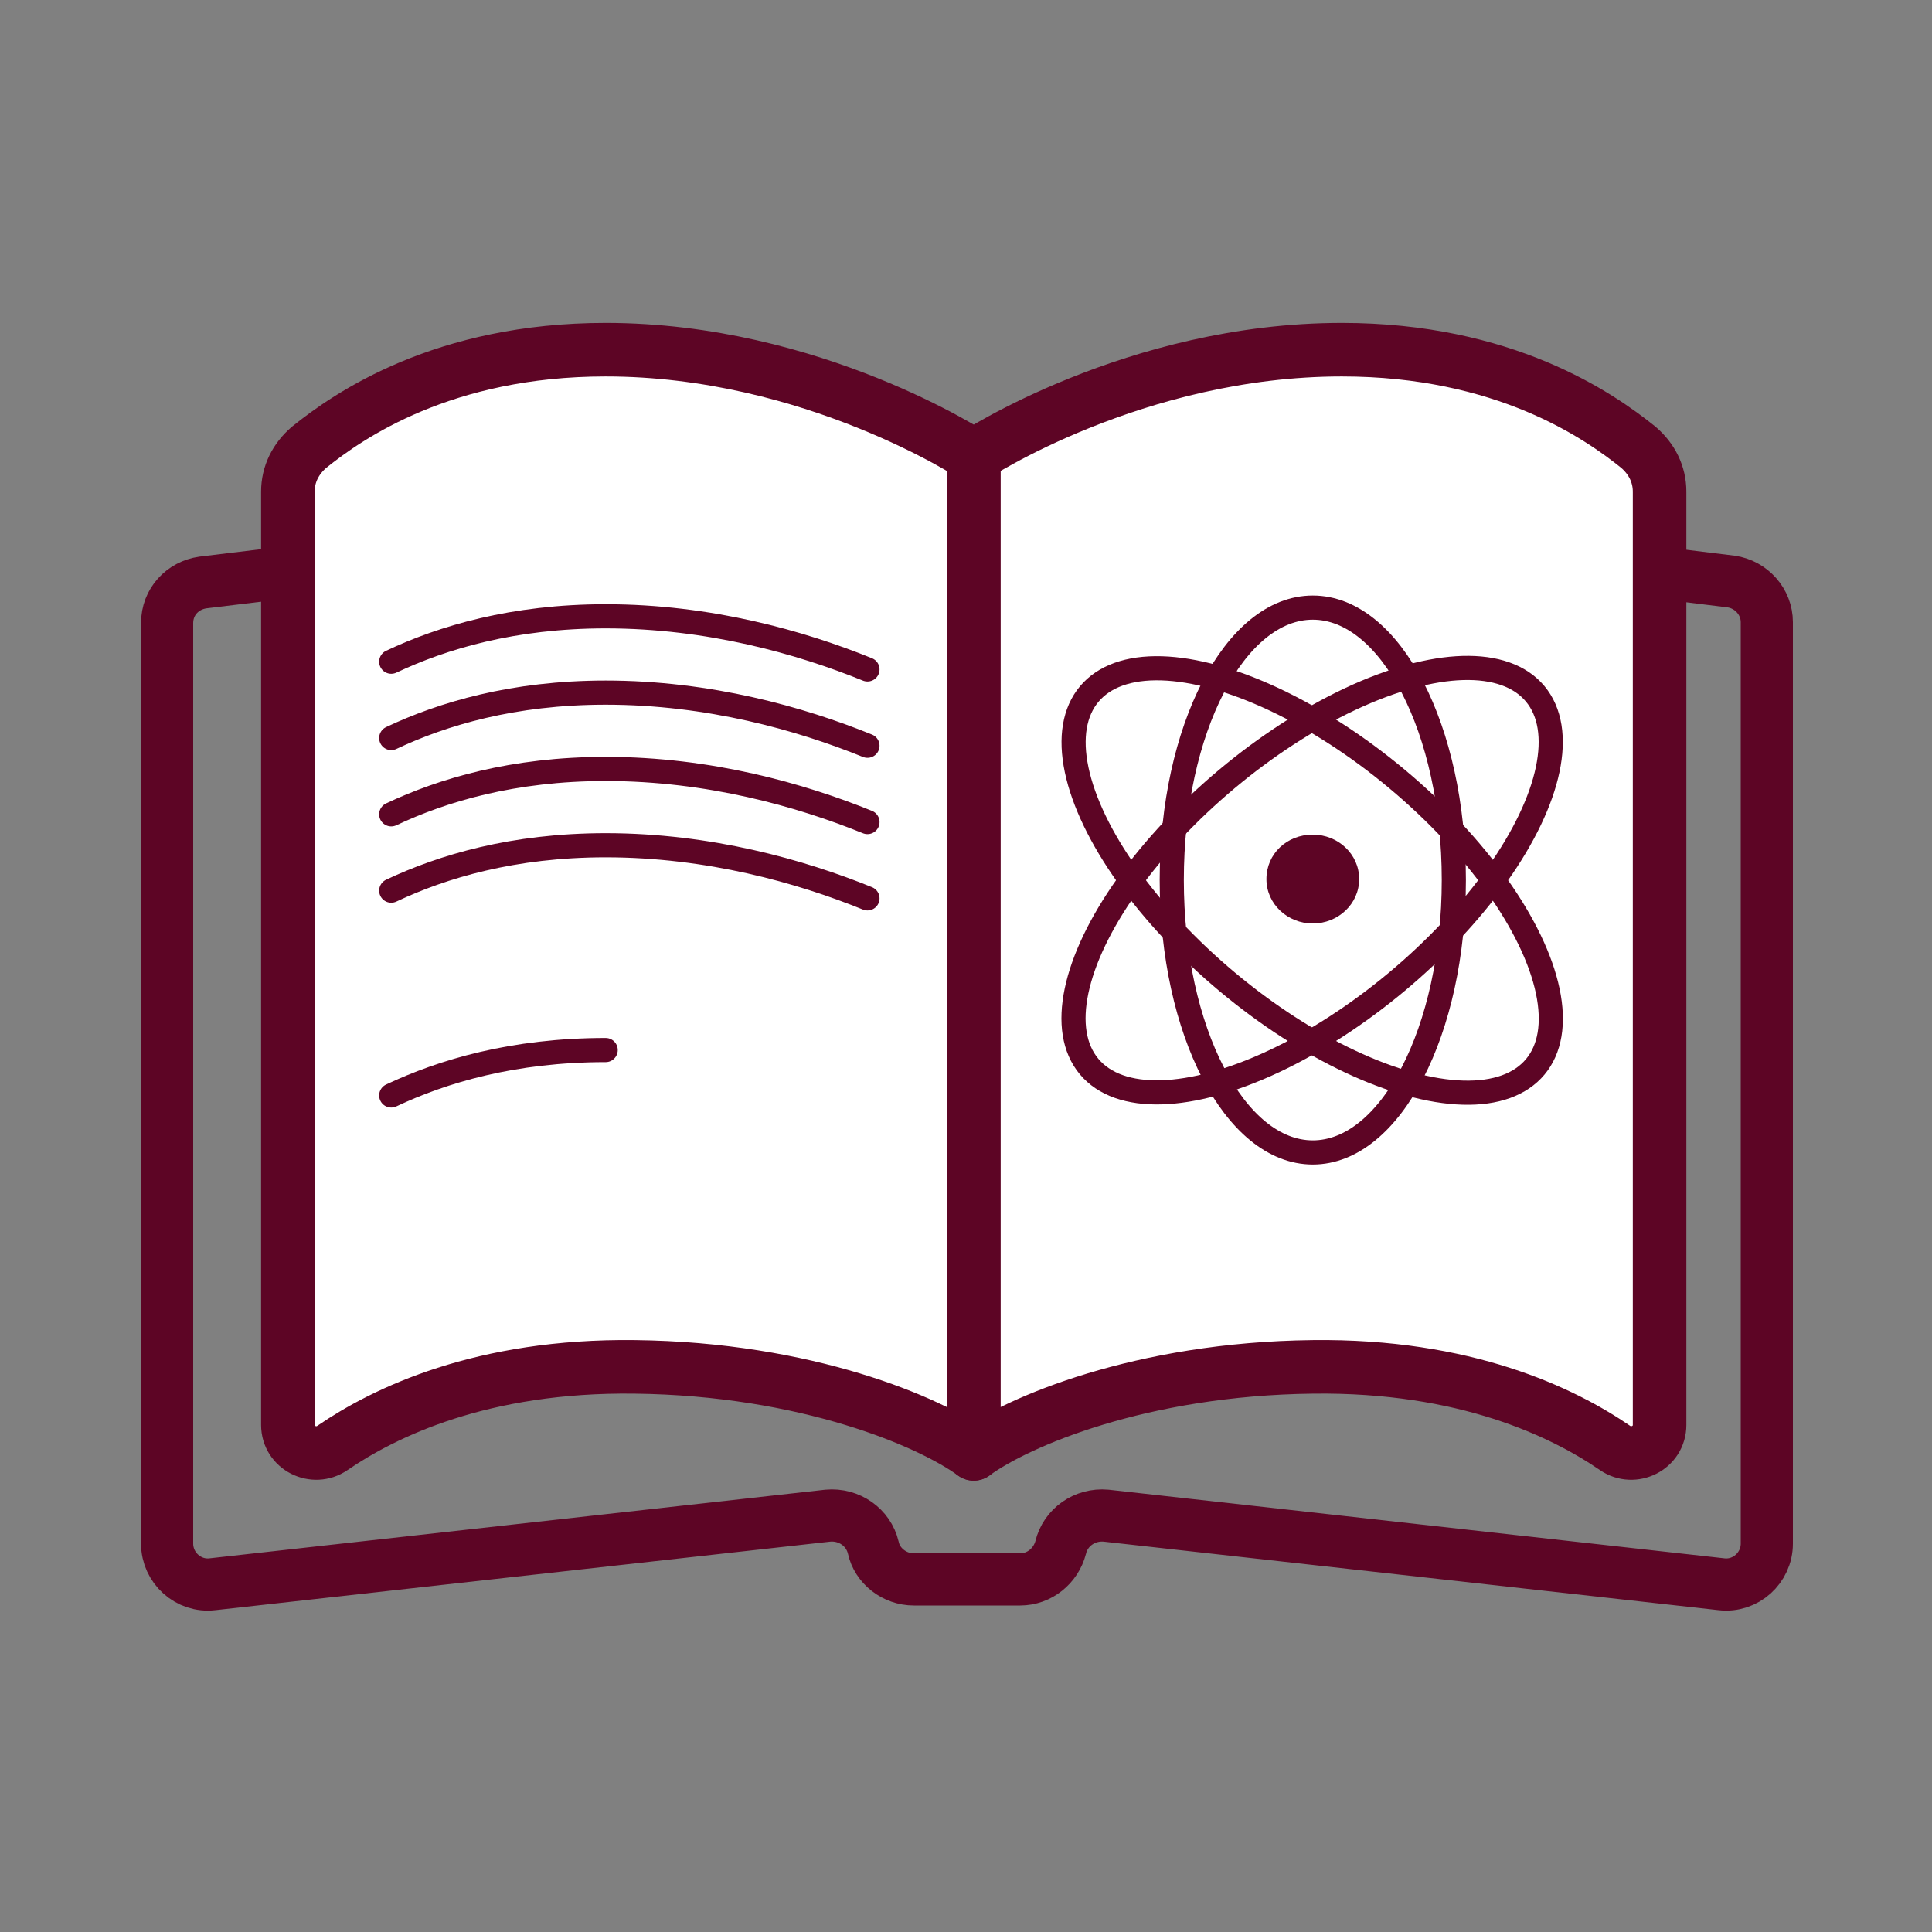
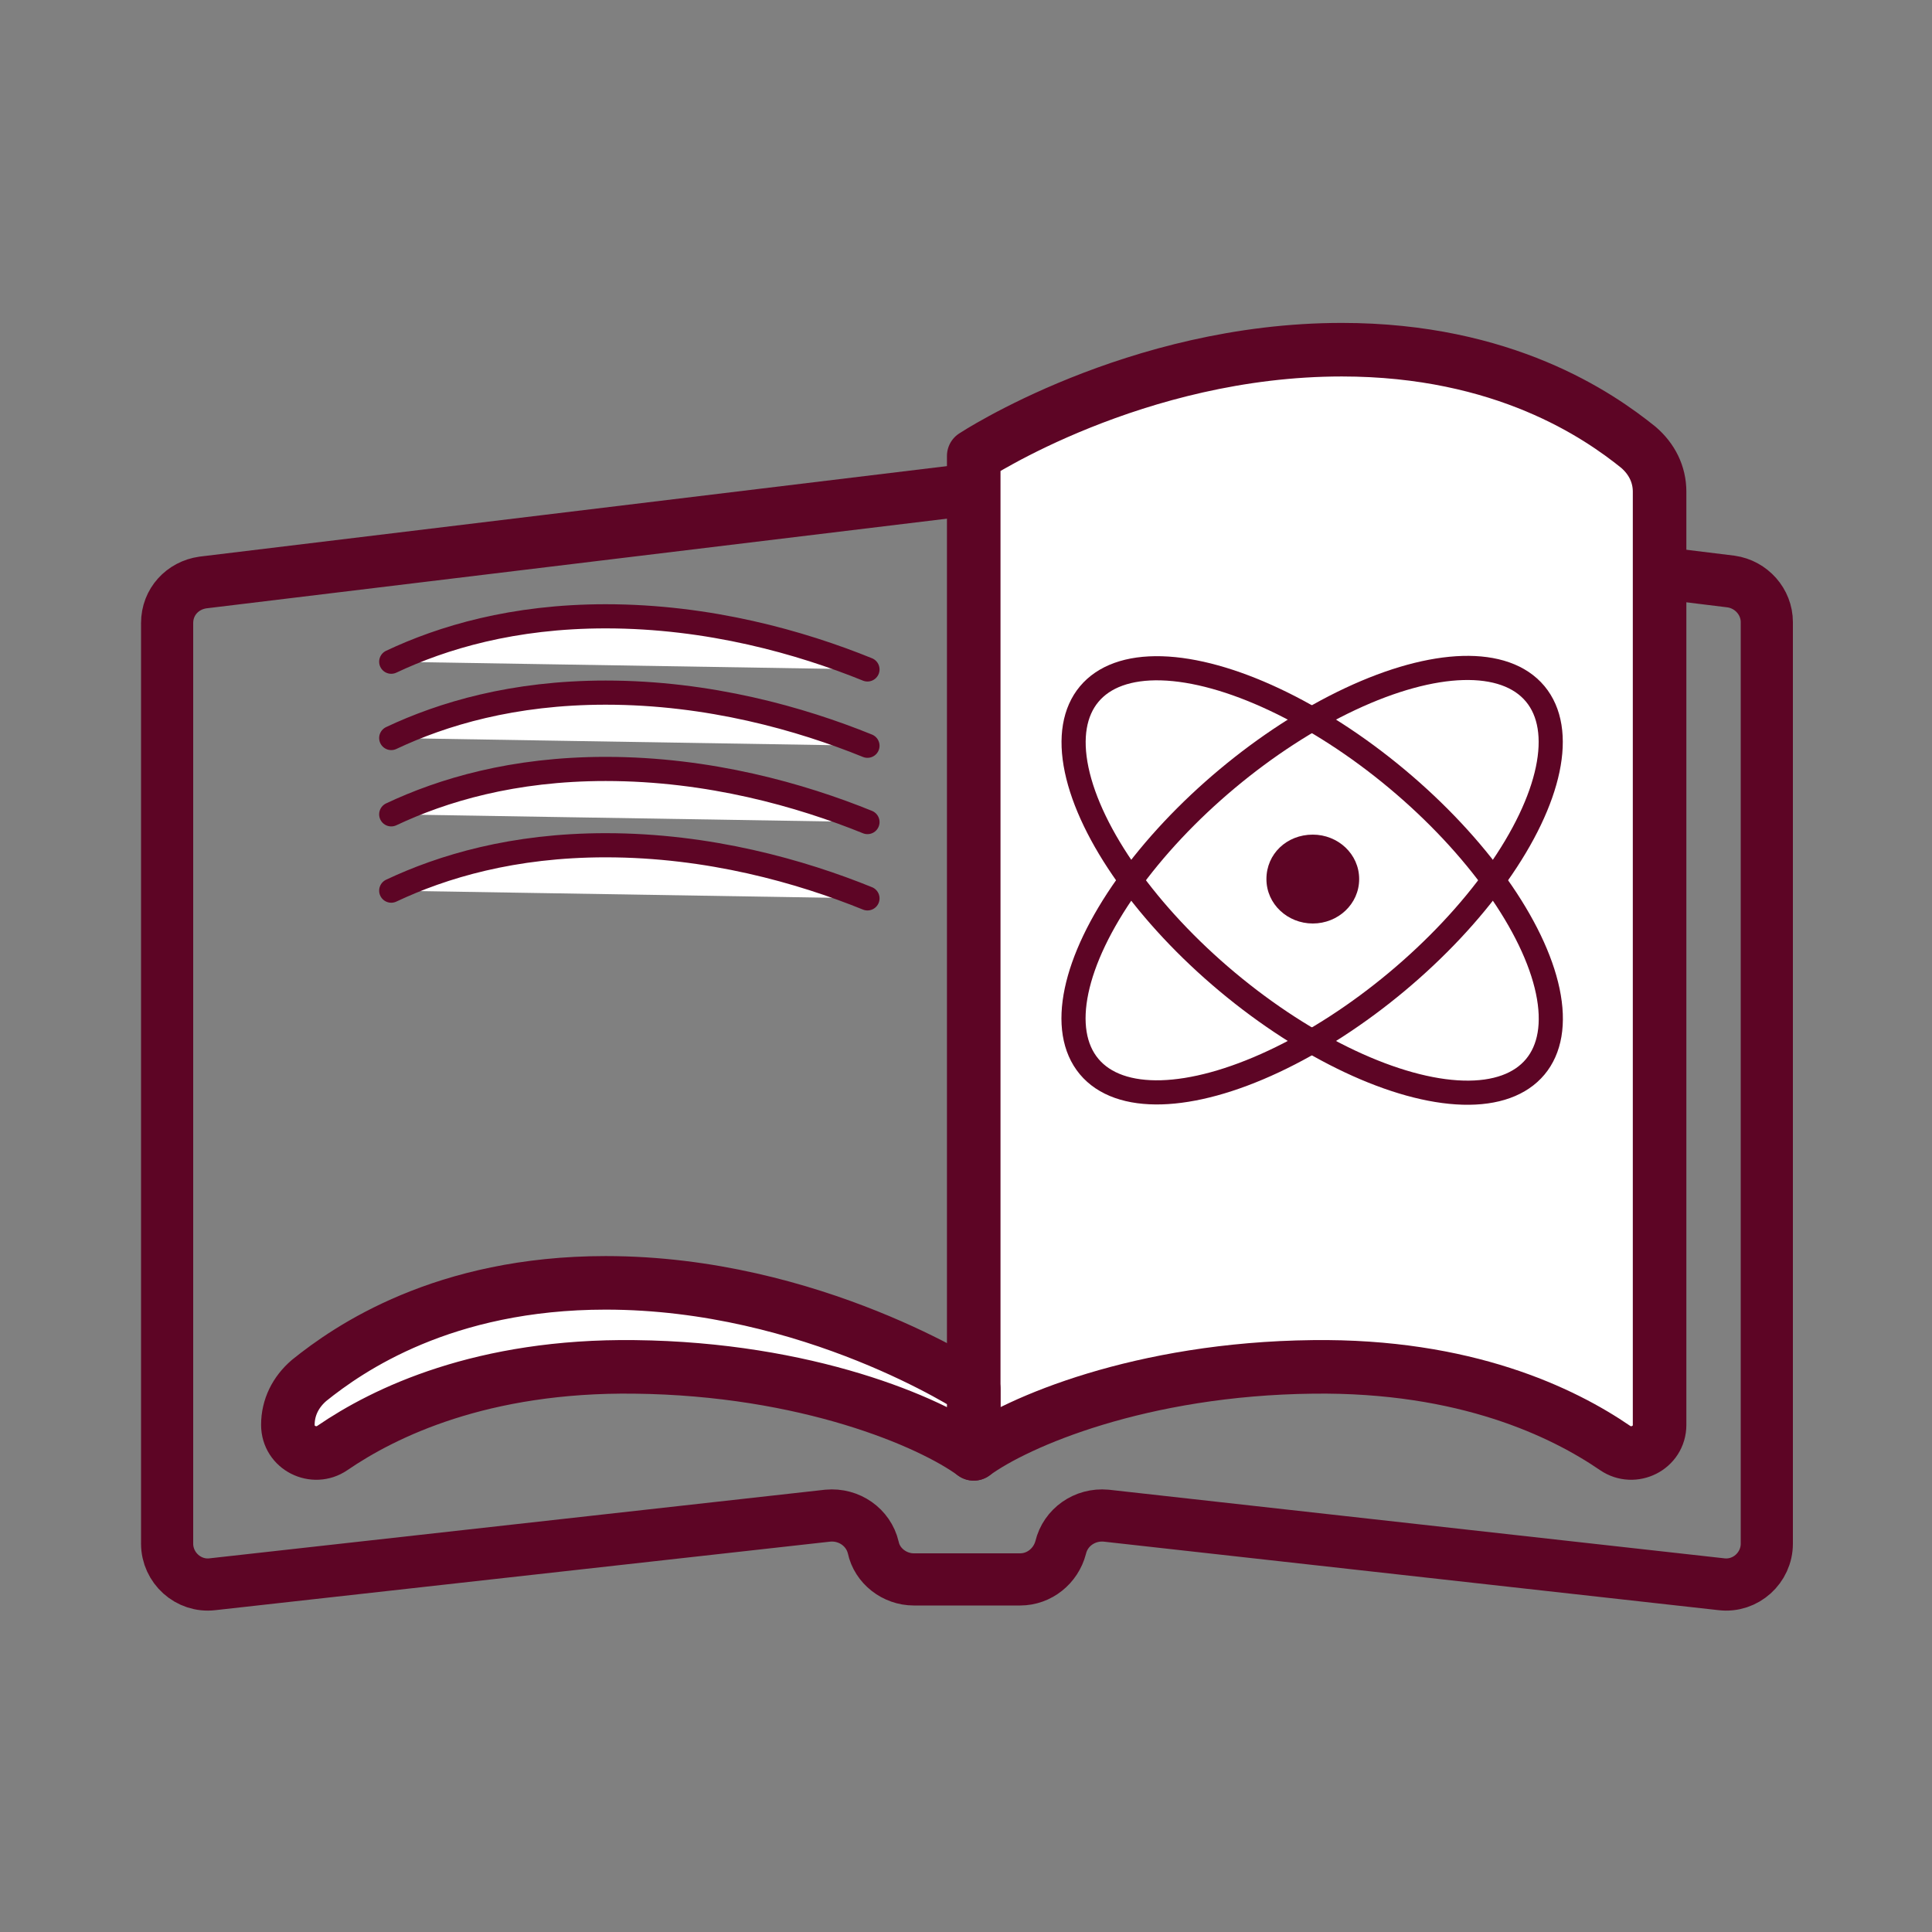
<svg xmlns="http://www.w3.org/2000/svg" version="1.1" id="Layer_1" x="0px" y="0px" viewBox="0 0 200 200" style="enable-background:new 0 0 200 200;" xml:space="preserve">
  <rect x="0" y="0" width="200" height="200" fill="#808080" stroke="none" />
  <style type="text/css">
	.st0{display:none;}
	.st1{fill:none;stroke:#5D0525;stroke-width:5.4;stroke-miterlimit:10;}
	.st2{fill:#FFFFFF;stroke:#5D0525;stroke-width:5.544;stroke-linecap:round;stroke-linejoin:round;stroke-miterlimit:5;}
	.st3{fill:#FFFFFF;stroke:#5D0525;stroke-width:2.5;stroke-linecap:round;stroke-linejoin:round;stroke-miterlimit:5;}
	.st4{fill:none;stroke:#5D0525;stroke-width:2.5;stroke-miterlimit:10;}
	.st5{fill:none;stroke:#5D0525;stroke-width:2.5;stroke-miterlimit:9.999;}
	.st6{fill:#5D0525;}
</style>
  <g id="scholars-group" class="st0">
</g>
  <g id="distinction" class="st0">
</g>
  <g id="jesuit" class="st0">
</g>
  <g id="outcomes" class="st0">
</g>
  <g id="experiential-learning" class="st0">
</g>
  <g id="challenges">
    <g>
      <g>
        <g>
          <path class="st1" d="M21,60.3c-2.1,0.3-3.7,2-3.7,4.2v95.3c0,2.5,2.2,4.5,4.7,4.2l63.7-7.1c2.2-0.2,4.2,1.2,4.7,3.3l0,0      c0.4,1.9,2.2,3.3,4.2,3.3h11c2,0,3.7-1.4,4.2-3.3l0,0c0.5-2.1,2.5-3.5,4.7-3.3l63.7,7.1c2.5,0.3,4.7-1.7,4.7-4.2V64.4      c0-2.1-1.6-3.9-3.7-4.2l-78.1-9.6L21,60.3z" />
          <path class="st2" d="M100.8,150.5c4.5-3.3,17.3-8.8,35.1-9c15.8-0.2,25.9,4.7,31.3,8.4c1.9,1.3,4.6,0,4.6-2.4V50.9      c0-1.8-0.8-3.4-2.2-4.6c-4.1-3.3-13.9-10.1-30.7-10.1c-21.4,0-38.1,11-38.1,11S100.8,150.5,100.8,150.5z" />
-           <path class="st2" d="M100.8,150.5c-4.5-3.3-17.3-8.8-35.1-9c-15.8-0.2-25.9,4.7-31.3,8.4c-1.9,1.3-4.6,0-4.6-2.4V50.9      c0-1.8,0.8-3.4,2.2-4.6c4.1-3.3,13.9-10.1,30.7-10.1c21.4,0,38.1,11,38.1,11V150.5z" />
+           <path class="st2" d="M100.8,150.5c-4.5-3.3-17.3-8.8-35.1-9c-15.8-0.2-25.9,4.7-31.3,8.4c-1.9,1.3-4.6,0-4.6-2.4c0-1.8,0.8-3.4,2.2-4.6c4.1-3.3,13.9-10.1,30.7-10.1c21.4,0,38.1,11,38.1,11V150.5z" />
        </g>
        <g>
          <g id="Layer_1-2_00000114075528708765460980000006250670236680974730_">
            <g id="classes_00000041276680890103080260000007349517830951409284_">
              <g>
                <path class="st3" d="M89.8,69.3c-6.9-2.8-16.4-5.5-27.1-5.5c-9.6,0-16.9,2.2-22.2,4.7" />
                <path class="st3" d="M89.8,77.2c-6.9-2.8-16.4-5.5-27.1-5.5c-9.6,0-16.9,2.2-22.2,4.7" />
                <path class="st3" d="M89.8,85.1c-6.9-2.8-16.4-5.5-27.1-5.5c-9.6,0-16.9,2.2-22.2,4.7" />
                <path class="st3" d="M89.8,93c-6.9-2.8-16.4-5.5-27.1-5.5c-9.6,0-16.9,2.2-22.2,4.7" />
-                 <path class="st3" d="M62.7,108.7c-9.6,0-16.9,2.2-22.2,4.7" />
              </g>
            </g>
          </g>
          <g>
-             <ellipse class="st4" cx="135.9" cy="91.1" rx="14.6" ry="28.2" />
            <ellipse transform="matrix(0.641 -0.767 0.767 0.641 -21.146 136.987)" class="st5" cx="135.9" cy="91.1" rx="13.7" ry="30.1" />
            <path class="st6" d="M135.9,95.6c-2.6,0-4.8-2-4.8-4.6s2.1-4.6,4.8-4.6c2.6,0,4.8,2,4.8,4.6S138.5,95.6,135.9,95.6z" />
            <ellipse transform="matrix(0.767 -0.641 0.641 0.767 -26.8 108.352)" class="st5" cx="135.9" cy="91.1" rx="30.1" ry="13.7" />
          </g>
        </g>
      </g>
    </g>
  </g>
</svg>